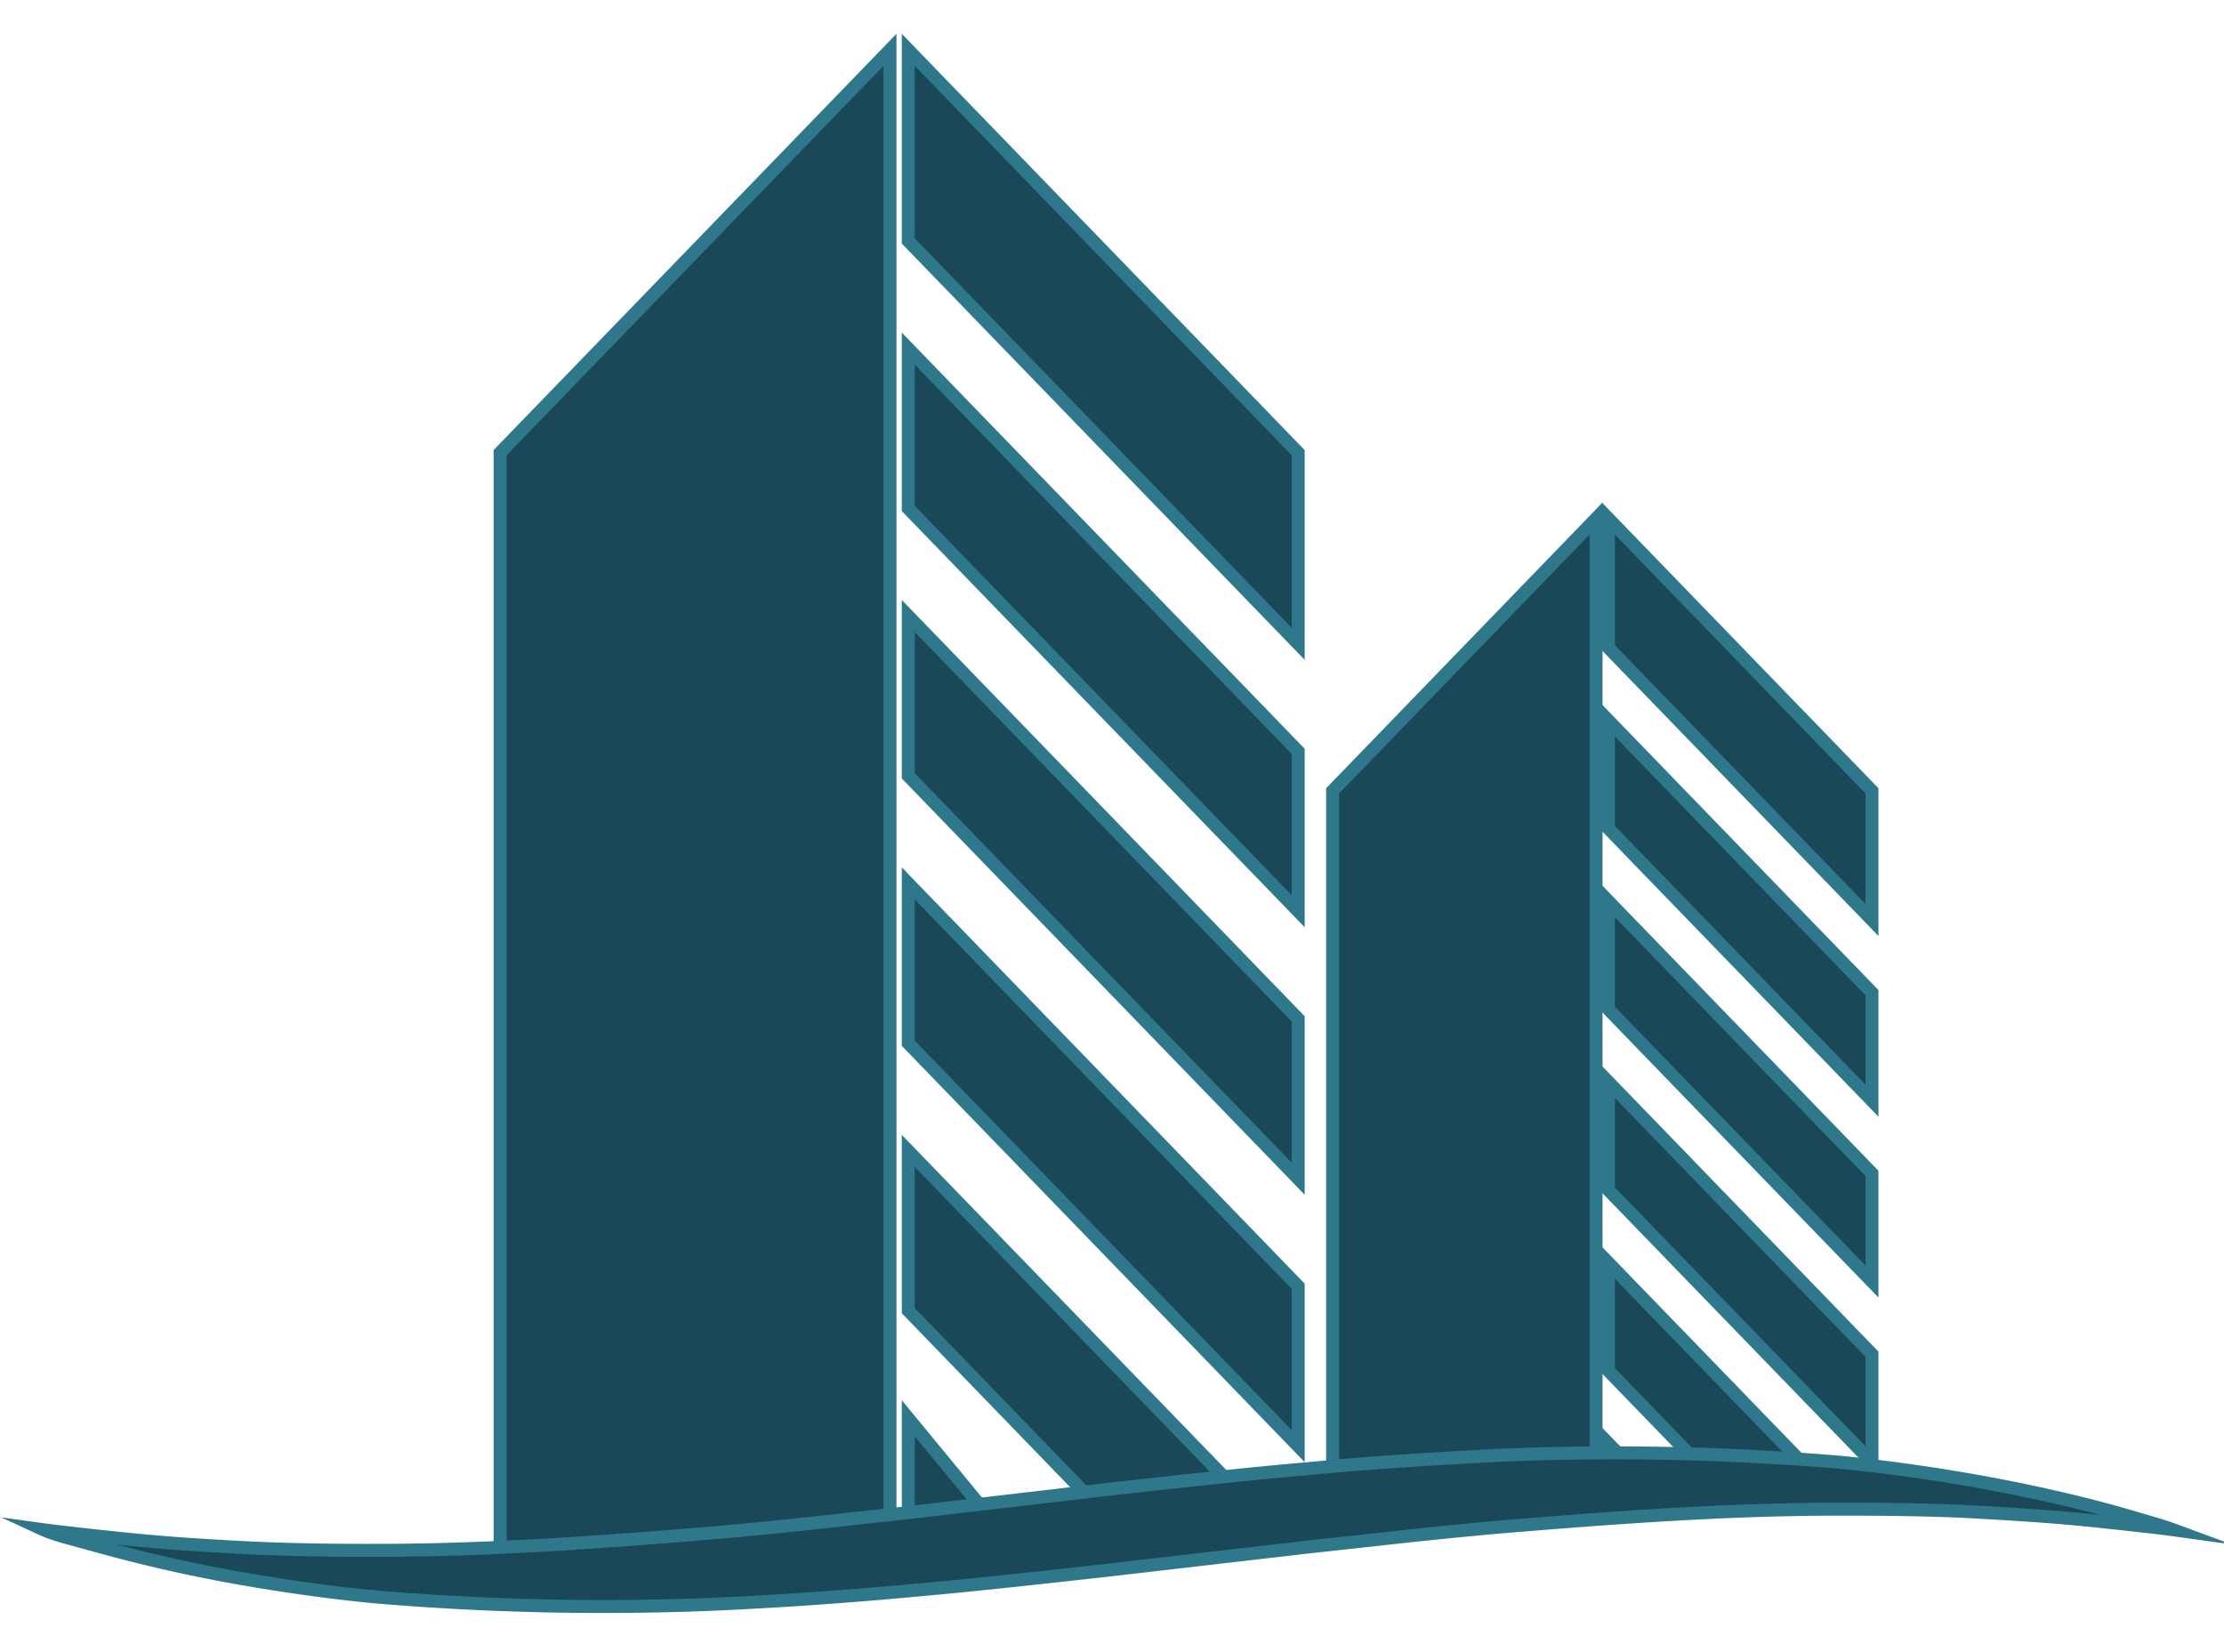
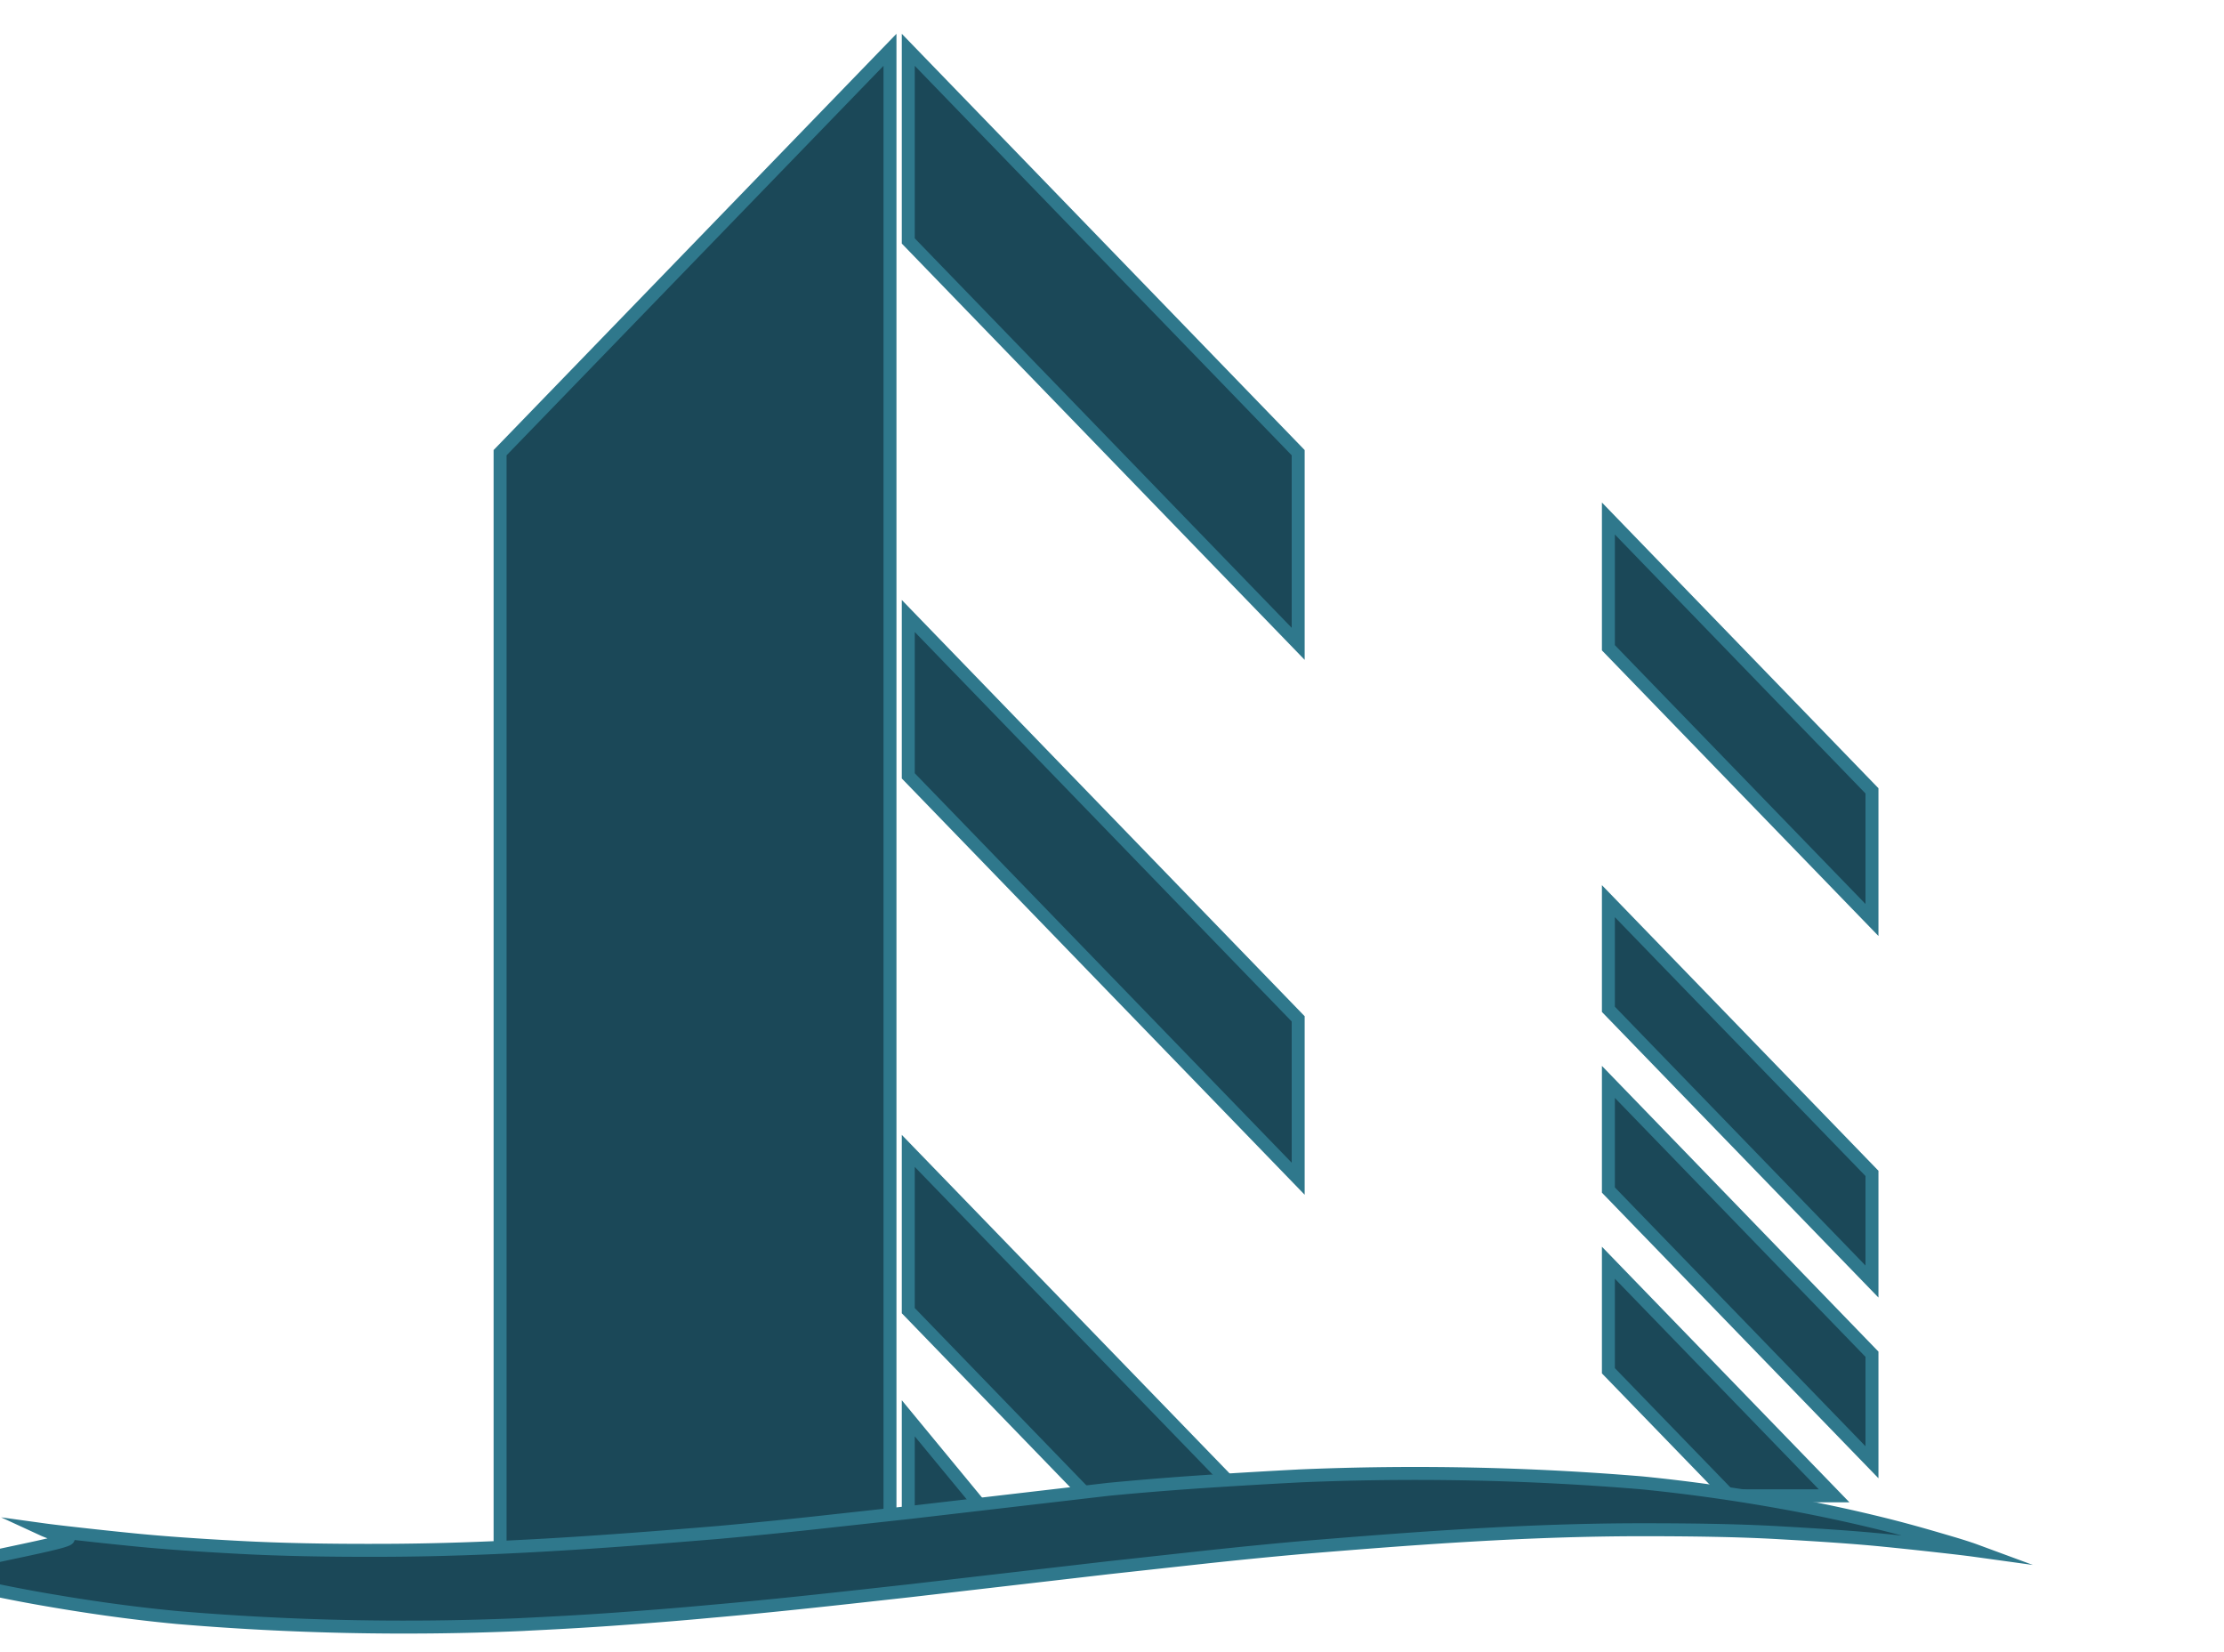
<svg xmlns="http://www.w3.org/2000/svg" id="Layer_1" data-name="Layer 1" viewBox="0 0 175 130">
  <defs>
    <style>.cls-1{fill:#1b4858;stroke:#2f788c;stroke-miterlimit:10;stroke-width:1.02px;}</style>
  </defs>
  <title>building</title>
  <polygon class="cls-1" points="39.35 35.62 70.03 3.92 70.03 121.52 39.35 123.87 39.35 35.62" />
-   <polygon class="cls-1" points="102.15 113.79 71.47 82.09 71.47 69.51 102.15 101.21 102.15 113.79" />
  <polygon class="cls-1" points="102.15 92.75 71.47 61.05 71.47 48.47 102.15 80.17 102.15 92.75" />
  <polygon class="cls-1" points="85.57 117.7 71.47 103.13 71.47 90.56 97.75 117.7 85.57 117.7" />
-   <polygon class="cls-1" points="102.15 71.7 71.47 40.01 71.47 27.43 102.15 59.12 102.15 71.7" />
  <polygon class="cls-1" points="77.38 118.77 71.47 121.32 71.47 111.6 77.38 118.77" />
  <polygon class="cls-1" points="71.47 18.96 71.47 3.92 102.15 35.62 102.15 50.66 71.47 18.96" />
-   <polygon class="cls-1" points="104.86 62.23 125.59 40.8 125.59 117.7 104.86 117.7 104.86 62.23" />
  <polygon class="cls-1" points="147.3 115.06 126.56 93.64 126.56 85.13 147.3 106.56 147.3 115.06" />
  <polygon class="cls-1" points="147.3 100.84 126.56 79.42 126.56 70.91 147.3 92.33 147.3 100.84" />
  <polygon class="cls-1" points="136.09 117.7 126.56 107.86 126.56 99.36 144.32 117.7 136.09 117.7" />
-   <polygon class="cls-1" points="147.3 86.61 126.56 65.19 126.56 56.69 147.3 78.11 147.3 86.61" />
-   <polygon class="cls-1" points="130.56 117.7 126.56 117.7 126.56 113.58 130.56 117.7" />
  <polygon class="cls-1" points="126.56 50.97 126.56 40.8 147.3 62.23 147.3 72.39 126.56 50.97" />
-   <path class="cls-1" d="M3.42,120.37s.65.09,1.88.23,3,.34,5.32.57,5.07.42,8.27.59,6.79.24,10.71.23c9,0,17.91-.66,26.84-1.4q3.69-.33,7.48-.74l7.66-.84,15.63-1.82c5.24-.58,10.47-1.17,15.63-1.62q3.87-.37,7.66-.62t7.48-.44a214.67,214.67,0,0,1,26.84.55c3.92.39,7.52.92,10.72,1.49s6,1.19,8.26,1.75,4.09,1.11,5.32,1.47,1.88.6,1.88.6-.65-.09-1.88-.23-3-.34-5.32-.57-5.07-.41-8.26-.59-6.8-.23-10.72-.23c-9,0-17.9.67-26.84,1.41q-3.69.33-7.48.74l-7.66.84-15.63,1.81c-5.24.58-10.47,1.17-15.63,1.62-2.57.24-5.13.44-7.66.62s-5,.31-7.48.43a212.78,212.78,0,0,1-26.84-.56c-3.92-.37-7.52-.91-10.71-1.47s-6-1.19-8.27-1.76S6.53,121.33,5.3,121,3.42,120.37,3.42,120.37Z" />
+   <path class="cls-1" d="M3.42,120.37s.65.09,1.88.23,3,.34,5.32.57,5.07.42,8.27.59,6.79.24,10.71.23c9,0,17.91-.66,26.84-1.4q3.69-.33,7.48-.74l7.66-.84,15.63-1.82q3.87-.37,7.66-.62t7.48-.44a214.67,214.67,0,0,1,26.84.55c3.92.39,7.52.92,10.72,1.49s6,1.19,8.26,1.75,4.09,1.11,5.32,1.47,1.88.6,1.88.6-.65-.09-1.88-.23-3-.34-5.32-.57-5.07-.41-8.26-.59-6.8-.23-10.72-.23c-9,0-17.9.67-26.84,1.41q-3.69.33-7.48.74l-7.66.84-15.63,1.81c-5.24.58-10.47,1.17-15.63,1.62-2.57.24-5.13.44-7.66.62s-5,.31-7.48.43a212.78,212.78,0,0,1-26.84-.56c-3.92-.37-7.52-.91-10.71-1.47s-6-1.19-8.27-1.76S6.53,121.33,5.3,121,3.42,120.37,3.42,120.37Z" />
</svg>